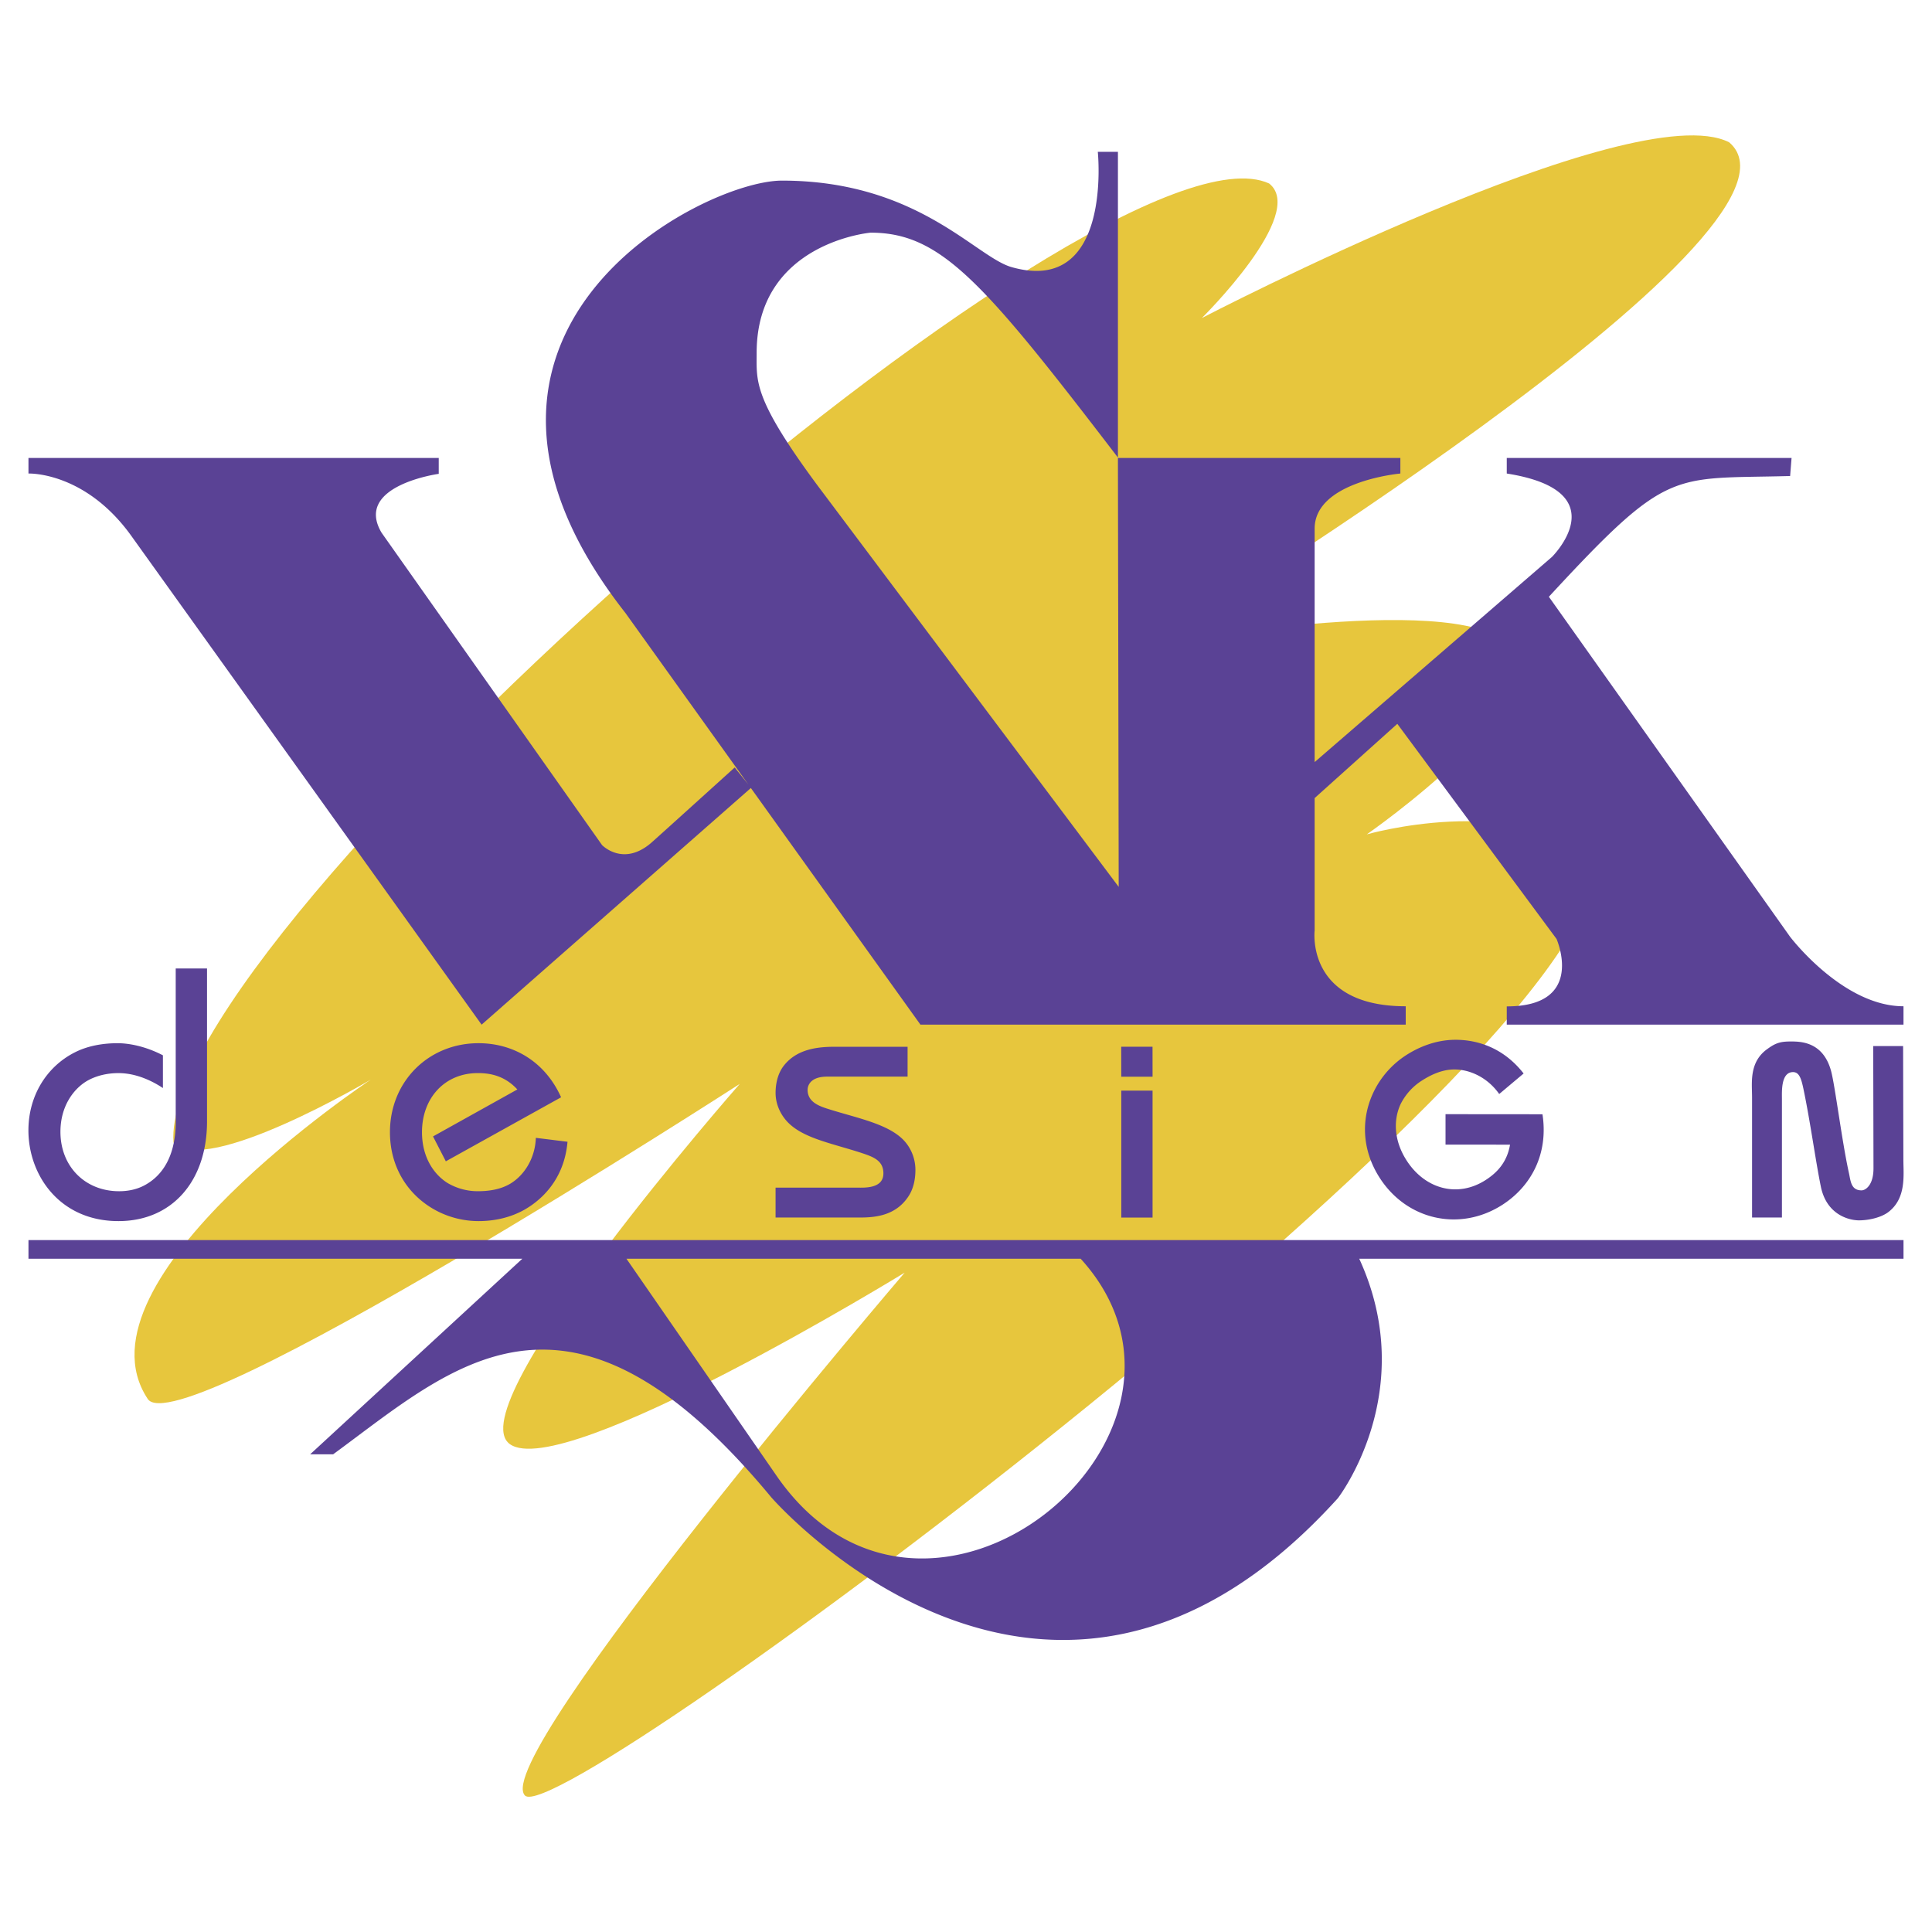
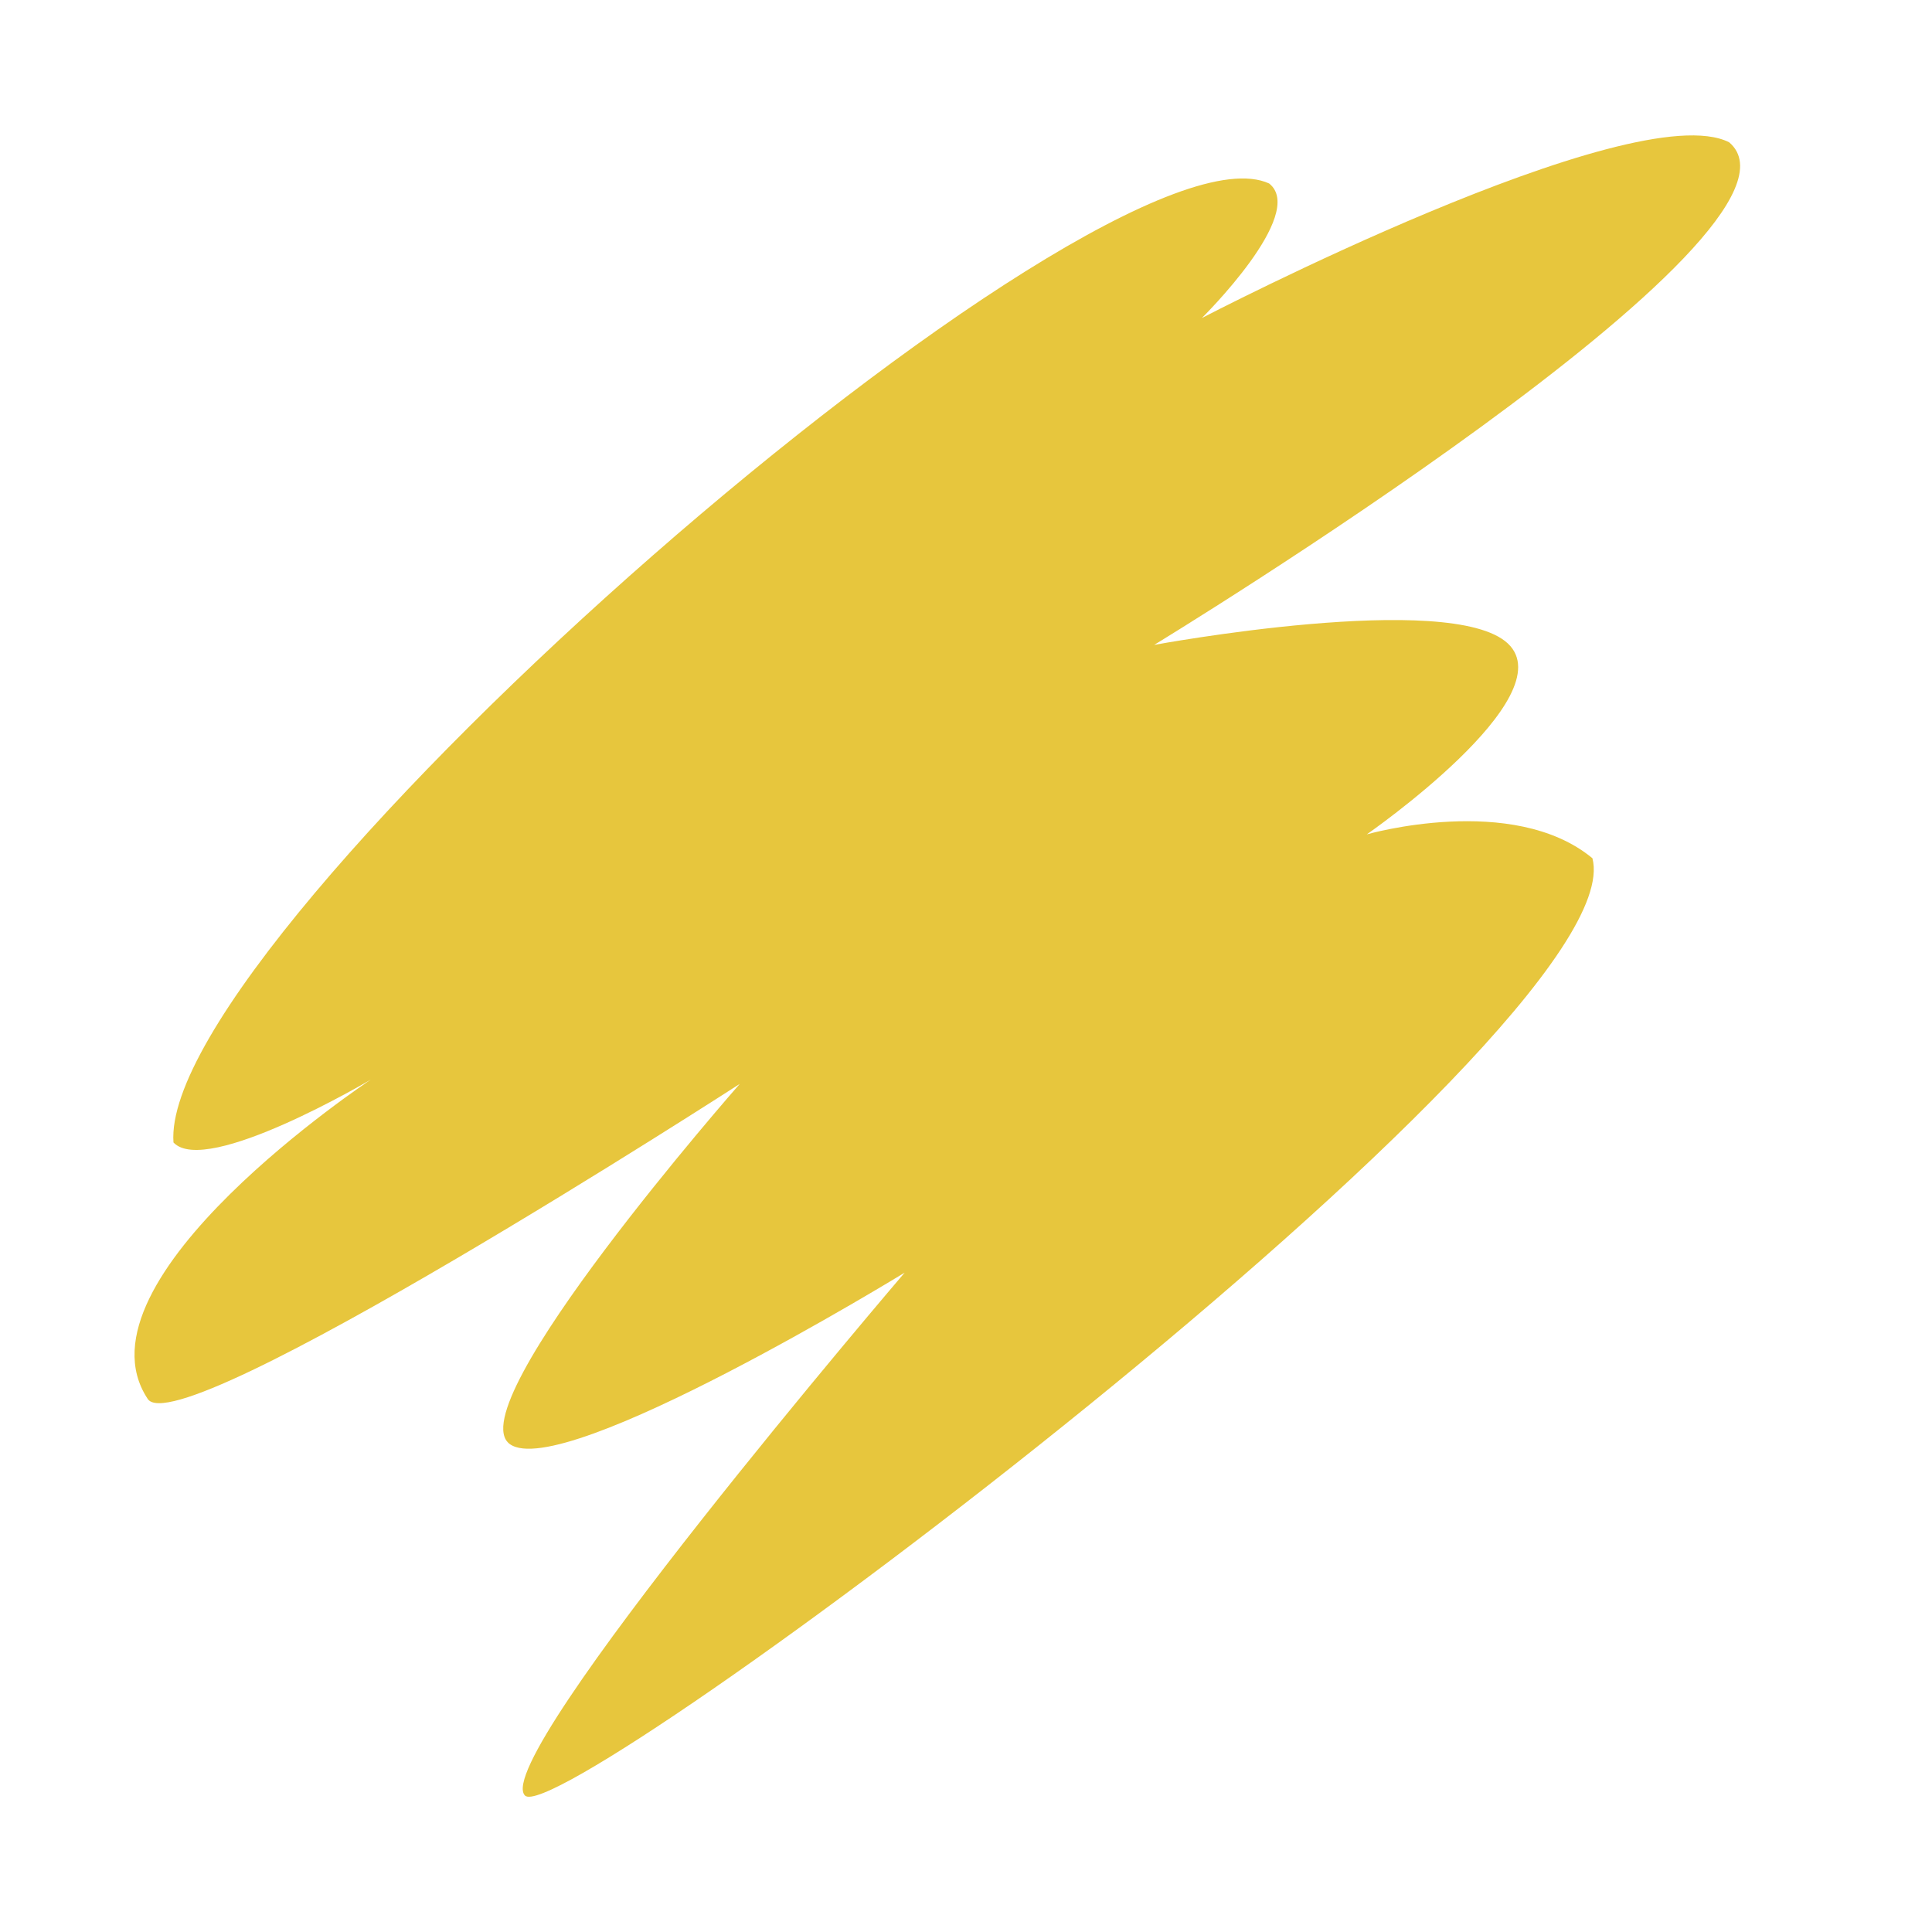
<svg xmlns="http://www.w3.org/2000/svg" width="2500" height="2500" viewBox="0 0 192.756 192.756">
  <g fill-rule="evenodd" clip-rule="evenodd">
    <path fill="#fff" d="M0 0h192.756v192.756H0V0z" />
    <path d="M14.709 139.527c-7.792-11.904 22.296-31.82 22.296-31.82s-16.451 9.742-19.698 6.277c-1.515-20.997 92.648-103.326 109.316-95.677 3.824 3.031-6.711 13.421-6.711 13.421s43.004-22.368 52.602-17.534c10.463 8.875-57.363 50.148-57.363 50.148s29.582-5.484 35.283-.145c5.701 5.34-14.07 19.049-14.07 19.049s14.576-4.185 22.512 2.381c4.475 17.101-102.893 97.192-106.5 93.513-3.607-3.68 37.882-52.168 37.882-52.168s-34.129 20.926-39.397 17.102 22.945-35.934 22.945-35.934-56.283 36.366-59.097 31.387z" fill="#e7c63d" />
-     <path d="M13.022 53.355l35.027 48.875 26.865-23.609 16.919 23.609h48.417v-1.834c-10.004 0-9.088-7.56-9.088-7.56V79.625l8.248-7.408 15.885 21.459s2.979 6.741-4.965 6.731v1.822h39.582v-1.834c-6.072 0-11.326-6.949-11.326-6.949l-24.055-33.907c11.988-12.982 12.164-11.722 24.07-12.047l.143-1.803H150.33v1.555c11.15 1.756 4.506 8.324 4.506 8.324l-23.674 20.466V52.742c0-4.734 8.553-5.498 8.553-5.498V45.69h-28.18l.078 42.793-30.146-40.18c-6.358-8.618-5.976-10.263-5.976-13.101 0-10.997 11.363-11.989 11.363-11.989 7.026 0 11.242 4.887 24.682 22.436v-30.5h-2.008s1.502 14.379-8.605 11.5c-3.6-1.024-9.394-8.629-22.911-8.629-8.02 0-37.497 15.25-15.612 43.139l12.27 17.123-1.369-1.711s-7.764 7.026-8.349 7.535c-2.8 2.393-4.888.204-4.888.204L38.071 53.151c-2.8-4.709 5.702-5.875 5.702-5.875V45.69H2.84v1.555c0 .001 5.562-.229 10.182 6.11zM2.84 125.586h49.27l-21.167 19.512h2.292c11.964-8.758 23.47-20.162 43.717 4.291 0 0 27.712 31.957 56.527.088 0 0 8.234-10.615 2.133-23.891h54.301v-1.861H2.84v1.861zm104.98 0c15.883 17.475-15.37 43.299-30.344 21.65l-14.974-21.65h45.318zM11.816 121.83c5.396 0 8.839-4.047 8.839-9.939V96.625h-3.124v15.266c0 1.312-.142 4.756-3.088 6.354-.781.426-1.668.604-2.556.604-3.408 0-5.857-2.484-5.857-5.928 0-2.449 1.208-4.189 2.592-5.041.958-.568 2.094-.816 3.195-.816 1.846 0 3.479.852 4.437 1.49v-3.266c-1.775-.924-3.443-1.207-4.508-1.207-1.455 0-2.981.248-4.295.922-2.805 1.422-4.615 4.332-4.615 7.775-.002 4.437 3.087 9.052 8.98 9.052zM44.48 115.865l11.501-6.389c-1.668-3.693-4.899-5.396-8.236-5.396-5.005 0-8.839 3.834-8.839 8.875 0 3.691 1.988 6.531 4.864 7.951a9.065 9.065 0 0 0 3.976.924c1.598 0 3.195-.355 4.579-1.137 1.314-.746 3.941-2.697 4.296-6.779l-3.159-.391c-.071 2.023-1.137 3.727-2.556 4.578-.958.568-2.095.746-3.23.746a5.915 5.915 0 0 1-3.018-.816c-1.42-.889-2.556-2.627-2.556-5.076 0-3.373 2.237-5.893 5.574-5.893 1.207 0 2.663.248 3.94 1.633l-8.413 4.686 1.277 2.484zM85.544 118.492h-8.165v2.982h8.343c1.42 0 3.514-.107 4.828-1.988.568-.781.781-1.775.781-2.77a4.34 4.34 0 0 0-.888-2.627c-1.49-1.951-4.969-2.52-8.022-3.514-.852-.283-1.846-.709-1.846-1.846 0-.391.249-1.314 1.952-1.314h8.023v-2.98h-7.135c-1.562 0-3.905.105-5.289 1.988-.533.744-.746 1.703-.746 2.625 0 .889.32 1.775.852 2.486 1.491 2.023 4.721 2.484 7.988 3.584 1.029.355 1.917.746 1.917 1.953-.001 1.529-1.883 1.421-2.593 1.421zM114.992 108.812h-3.123v12.663h3.123v-12.663zM141.822 107.836c.953-.617 2.002-1.088 3.115-1.133 1.654-.059 3.477.789 4.639 2.447l2.436-2.047c-2.52-3.23-5.787-3.438-7.295-3.348-1.586.1-3.119.672-4.459 1.541a9.092 9.092 0 0 0-2.83 2.939c-1.639 2.758-1.76 6.223.25 9.318 2.746 4.227 8.049 5.354 12.248 2.629 2.799-1.818 4.58-5.006 3.967-9.012l-9.672-.008v3.035l6.436.006c-.316 1.857-1.402 2.857-2.414 3.516-2.799 1.816-6.047.922-7.885-1.906-1.334-2.055-1.328-4.133-.621-5.65a5.925 5.925 0 0 1 2.085-2.327zM186.918 116.57c0 1.703-.811 2.193-1.191 2.193-1.068 0-1.088-.961-1.258-1.725-.693-3.119-1.387-8.729-1.781-10.182-.807-2.971-3.105-2.947-4.062-2.947-.994 0-1.486.16-2.268.729-1.881 1.314-1.555 3.408-1.555 4.828v12.008h2.98v-11.83c0-.711-.113-2.68 1.107-2.68.605 0 .816.609 1.039 1.674.688 3.283 1.219 7.229 1.738 9.758.596 2.887 2.914 3.359 3.801 3.359.924 0 2.131-.252 2.877-.785 1.881-1.385 1.555-3.727 1.555-5.289l-.027-11.314h-2.982l.027 12.203zM114.988 104.434h-3.125l.004 2.988h3.125l-.004-2.988z" fill="#5a4295" />
  </g>
</svg>